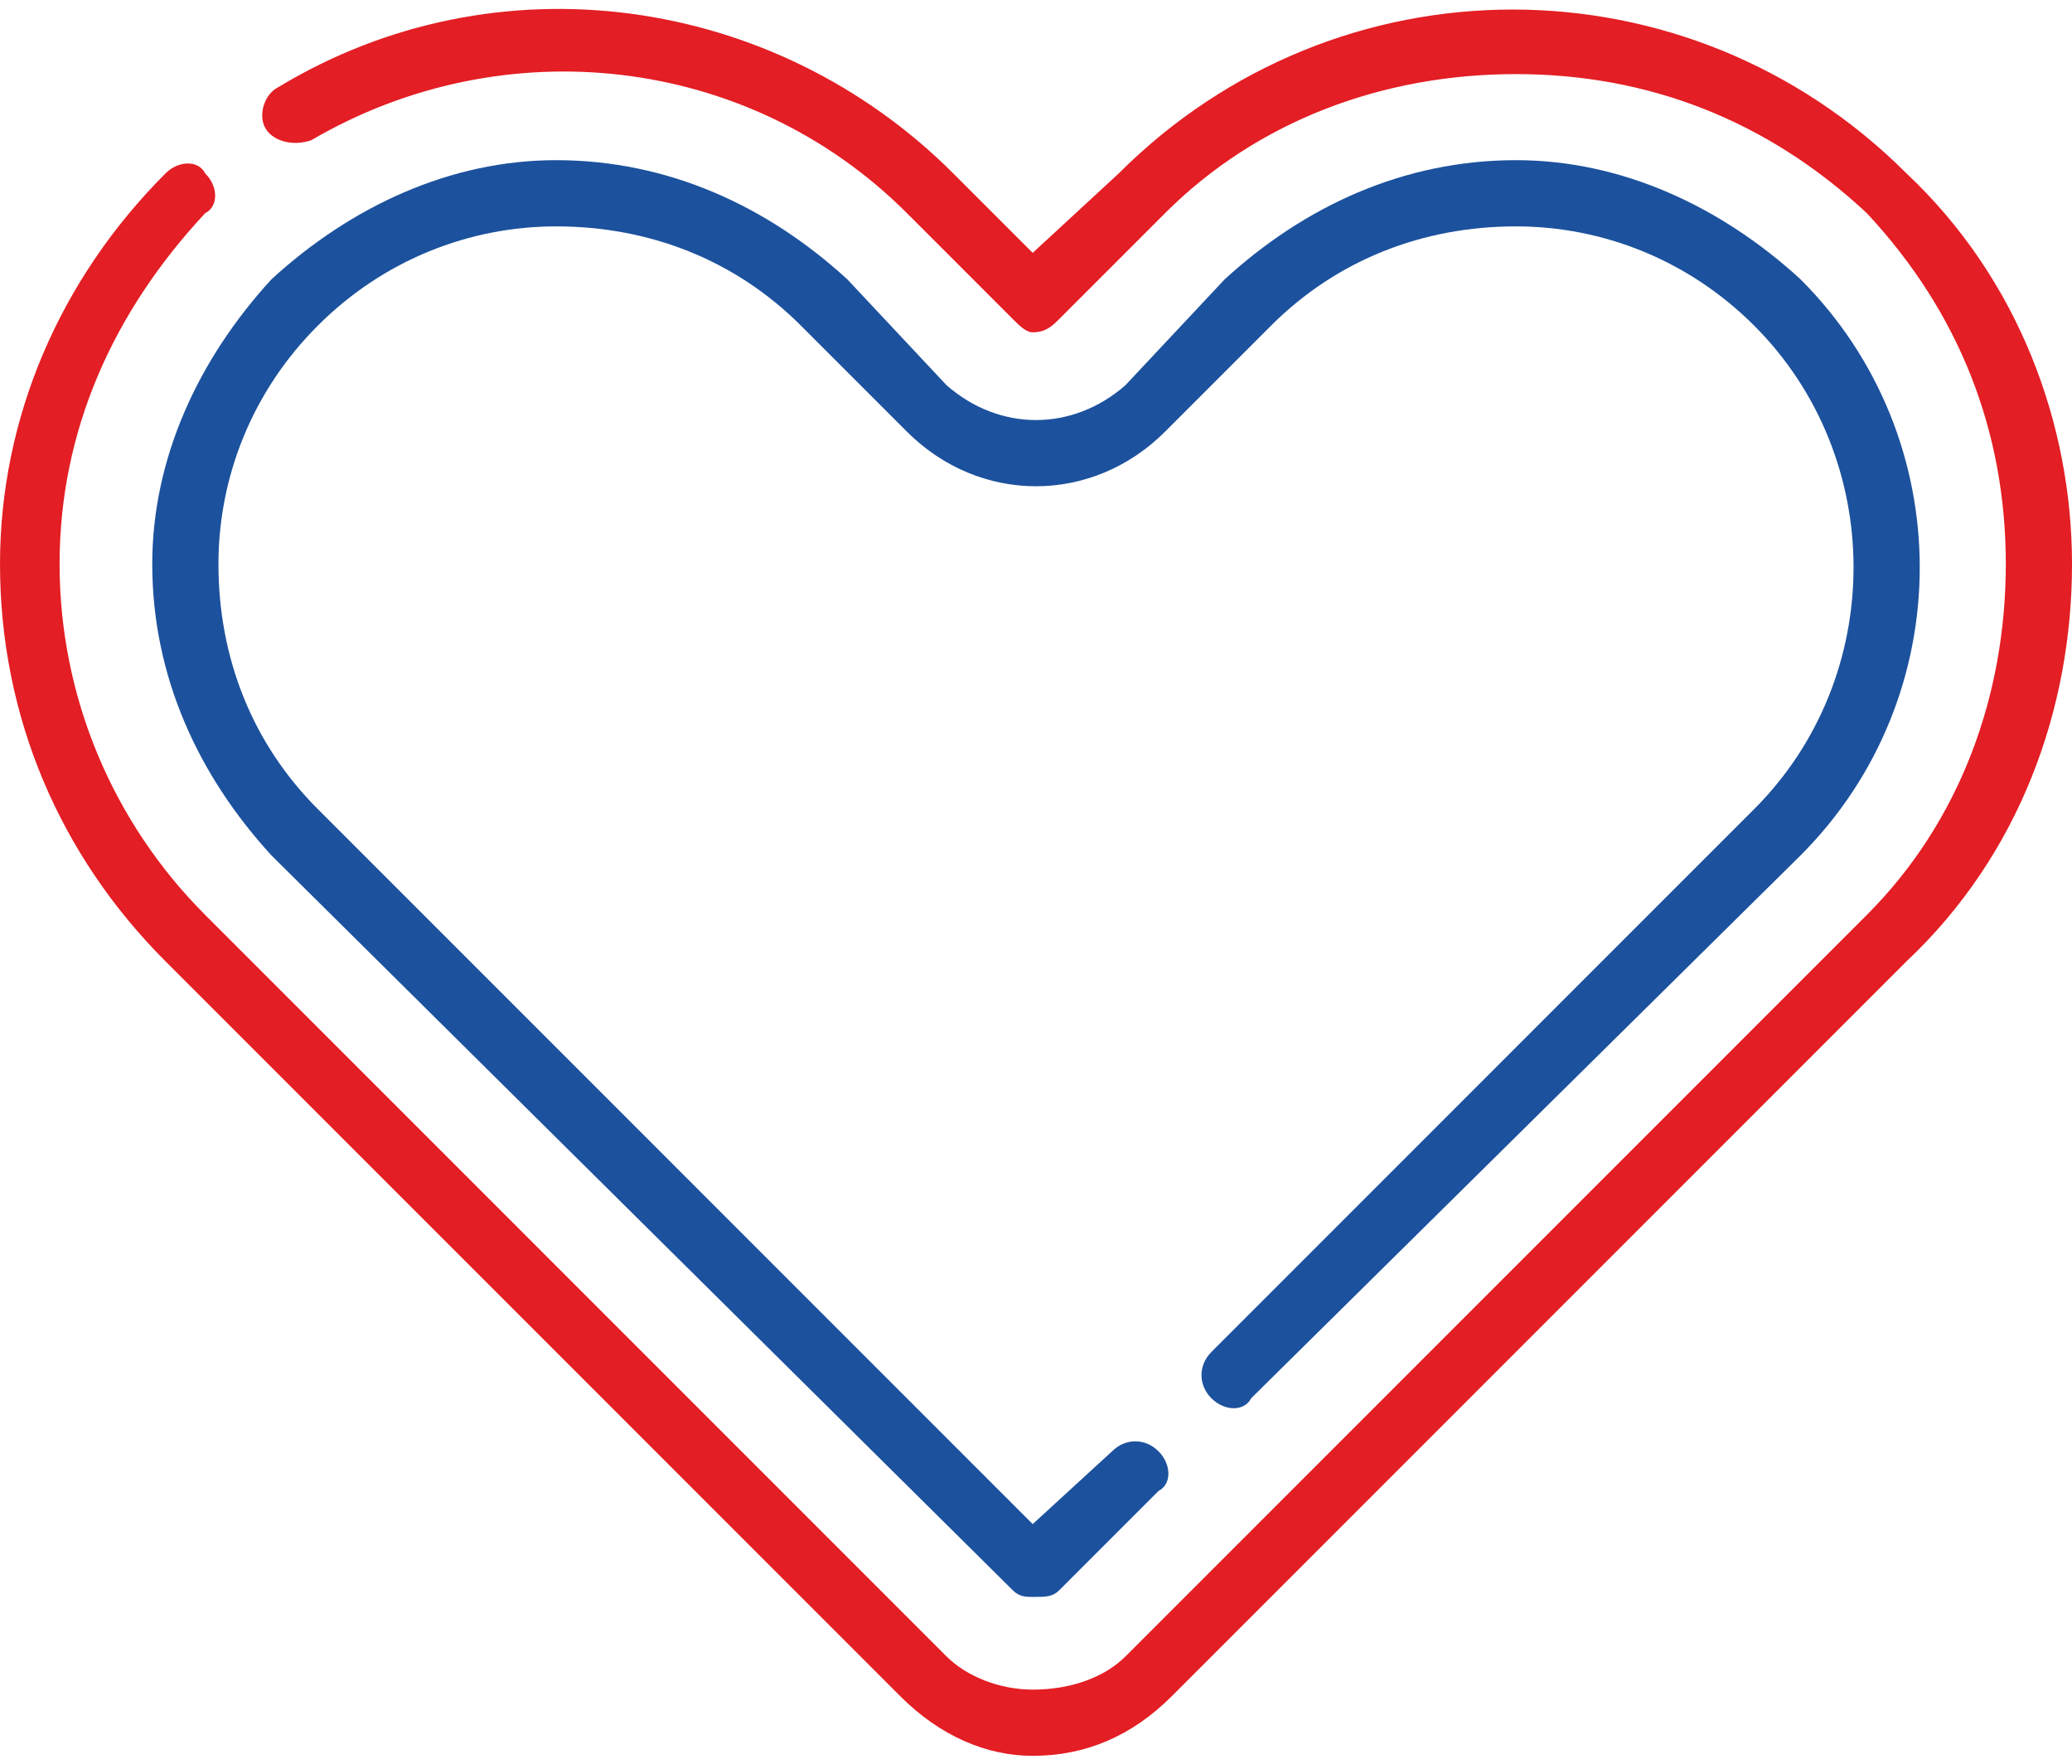
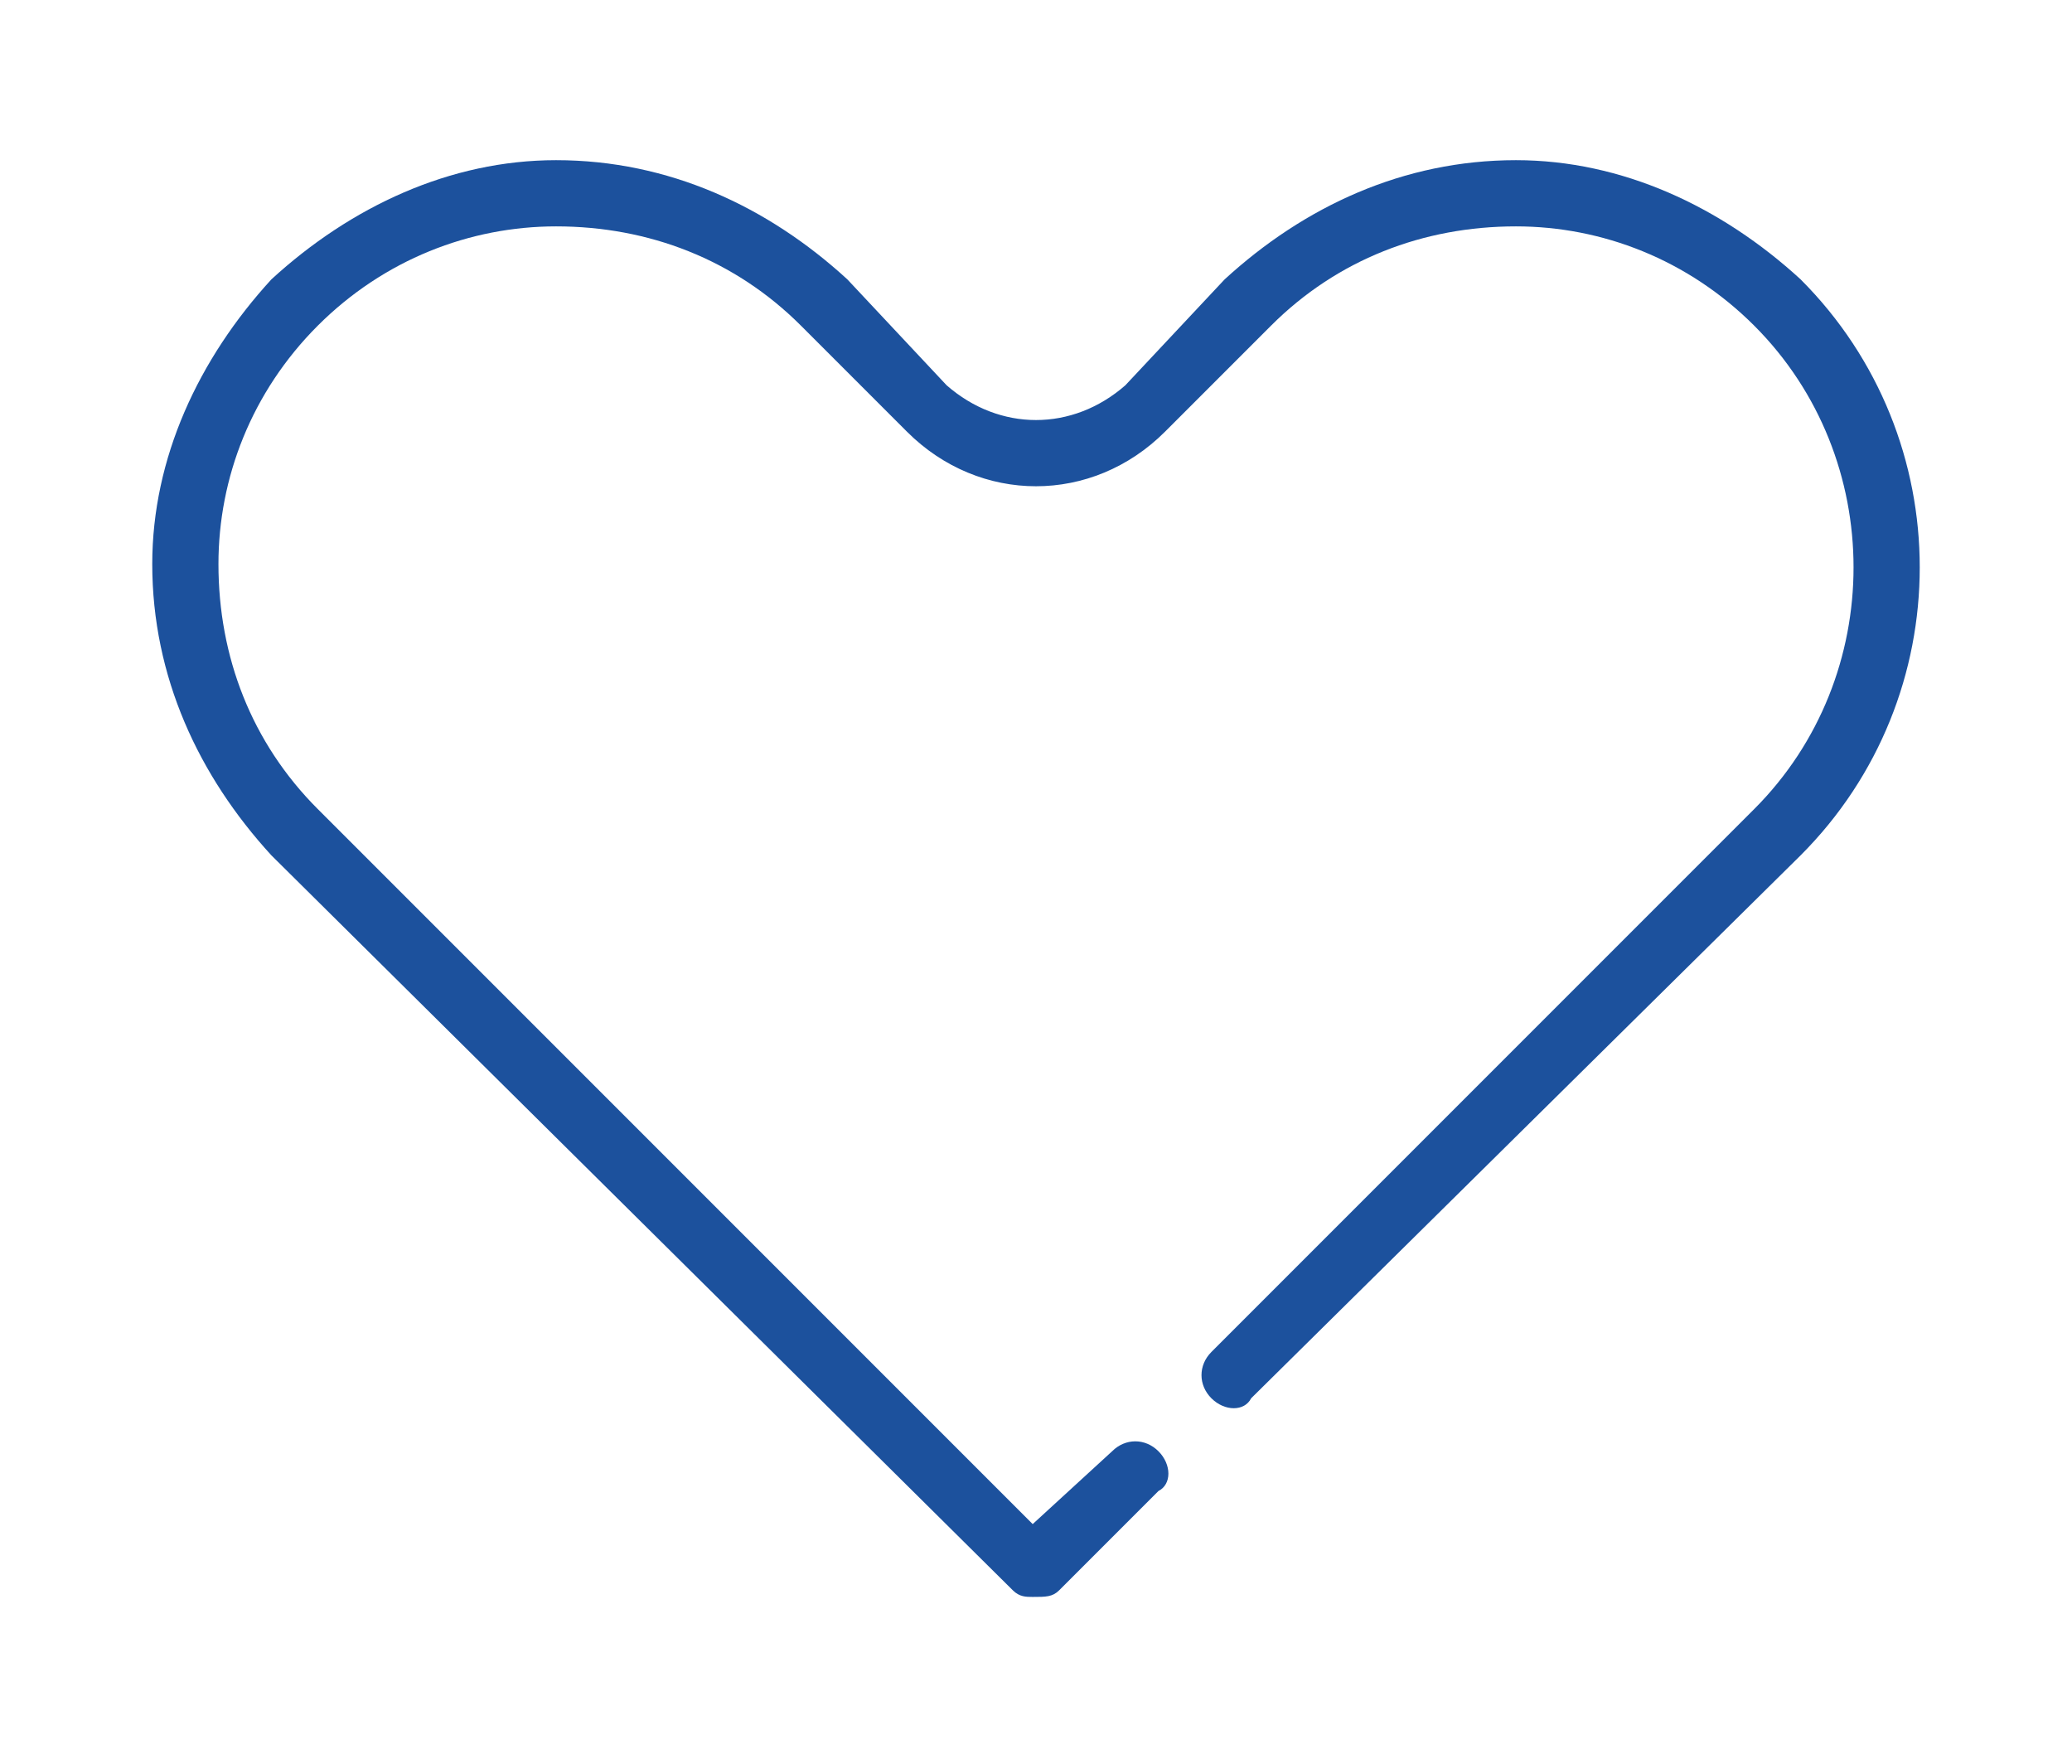
<svg xmlns="http://www.w3.org/2000/svg" xml:space="preserve" width="47px" height="40px" version="1.1" style="shape-rendering:geometricPrecision; text-rendering:geometricPrecision; image-rendering:optimizeQuality; fill-rule:evenodd; clip-rule:evenodd" viewBox="0 0 313 264">
  <defs>
    <style type="text/css">
   
    .fil0 {fill:#E31E24}
    .fil1 {fill:#1C519D}
   
  </style>
  </defs>
  <g id="Слой_x0020_1">
    <g id="_2199579087728">
-       <path class="fil0" d="M288 25c-33,-33 -86,-33 -119,0l-13 12 -12 -12c-27,-27 -69,-33 -102,-13 -2,1 -3,4 -2,6 1,2 4,3 7,2 29,-17 66,-13 90,11l16 16c1,1 2,2 3,2 2,0 3,-1 4,-2l16 -16c14,-14 33,-21 53,-21 20,0 38,7 53,21 14,15 21,33 21,53 0,20 -7,39 -21,53l-112 112c-3,3 -8,5 -14,5 -5,0 -10,-2 -13,-5l-112 -112c-14,-14 -22,-33 -22,-53 0,-20 8,-38 22,-53 2,-1 2,-4 0,-6 -1,-2 -4,-2 -6,0 -16,16 -25,37 -25,59 0,23 9,44 25,60l111 111c6,6 13,9 20,9 8,0 15,-3 21,-9l111 -111c17,-16 25,-38 25,-60 0,-21 -8,-43 -25,-59z" />
      <path class="fil1" d="M183 203c-2,2 -2,5 0,7 2,2 5,2 6,0l83 -82c24,-24 24,-63 0,-87 -12,-11 -27,-18 -43,-18 -17,0 -32,7 -44,18l-15 16c-8,7 -19,7 -27,0l-15 -16c-12,-11 -27,-18 -44,-18 -16,0 -31,7 -43,18 -11,12 -18,27 -18,43 0,17 7,32 18,44l112 111c1,1 2,1 3,1 2,0 3,0 4,-1l15 -15c2,-1 2,-4 0,-6 -2,-2 -5,-2 -7,0l-12 11 -108 -108c-10,-10 -15,-23 -15,-37 0,-13 5,-26 15,-36 10,-10 23,-15 36,-15 14,0 27,5 37,15l16 16c11,11 28,11 39,0l16 -16c10,-10 23,-15 37,-15 13,0 26,5 36,15 20,20 20,53 0,73l-82 82z" />
    </g>
  </g>
</svg>